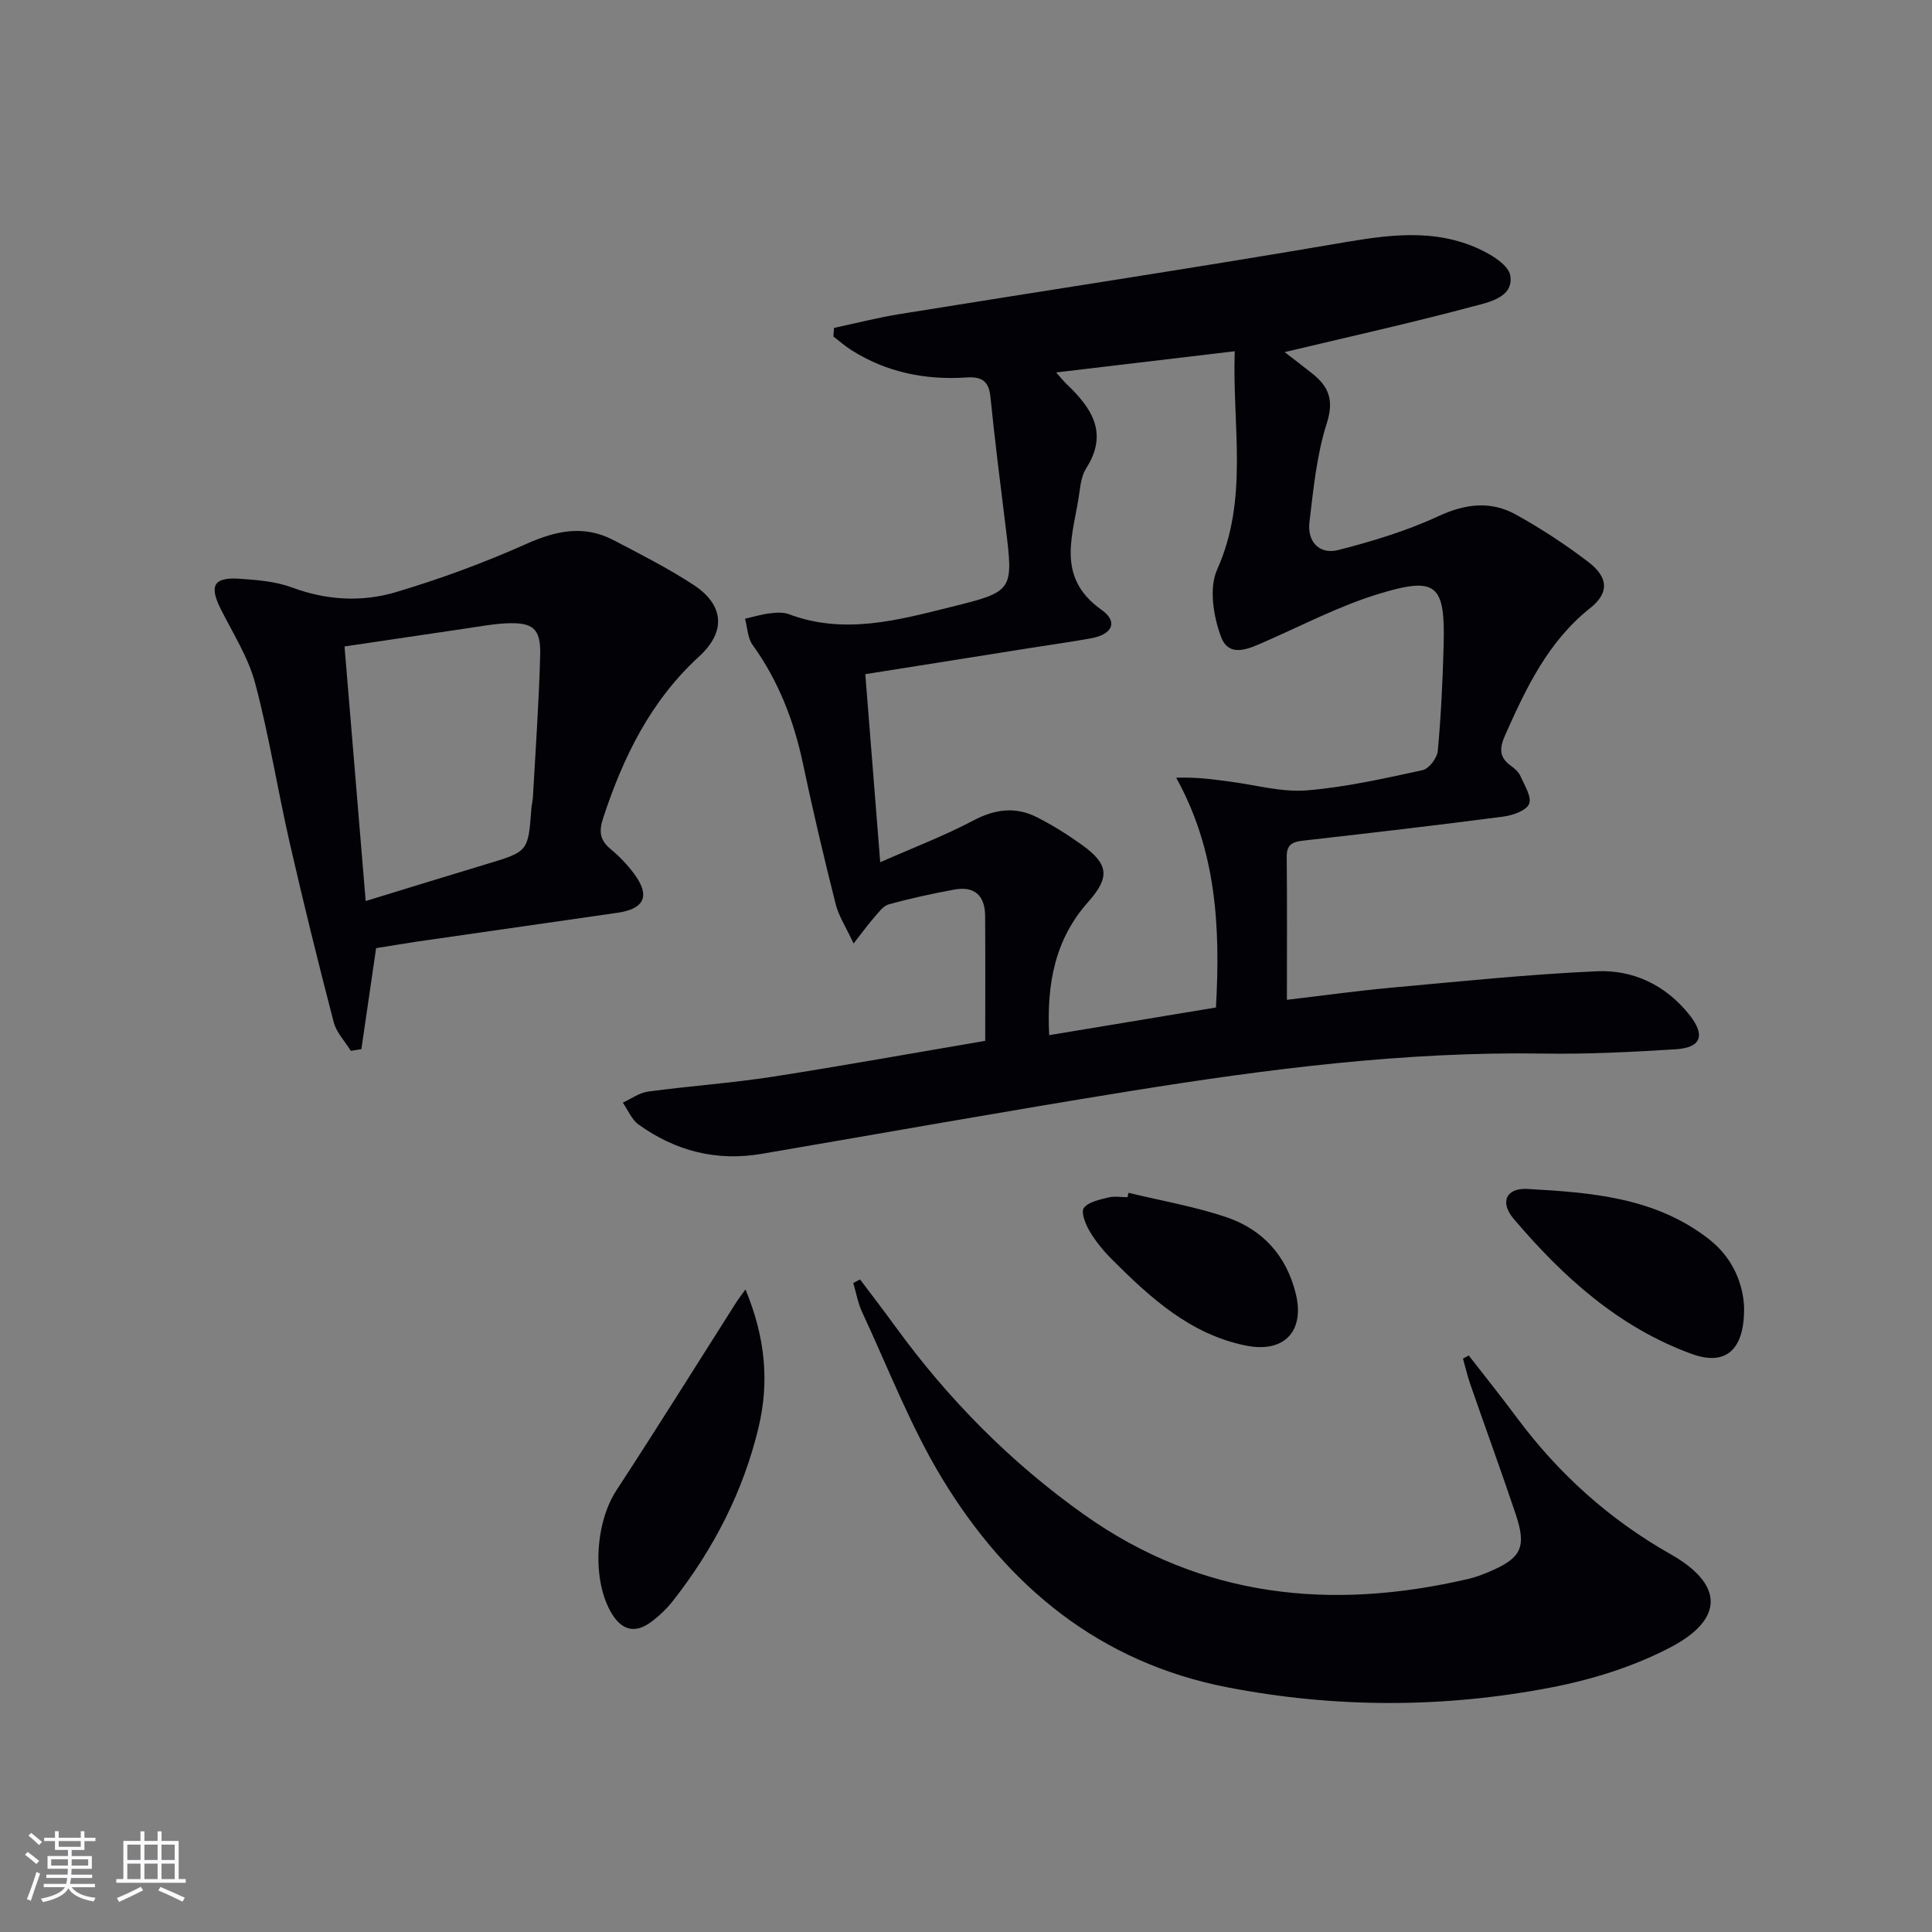
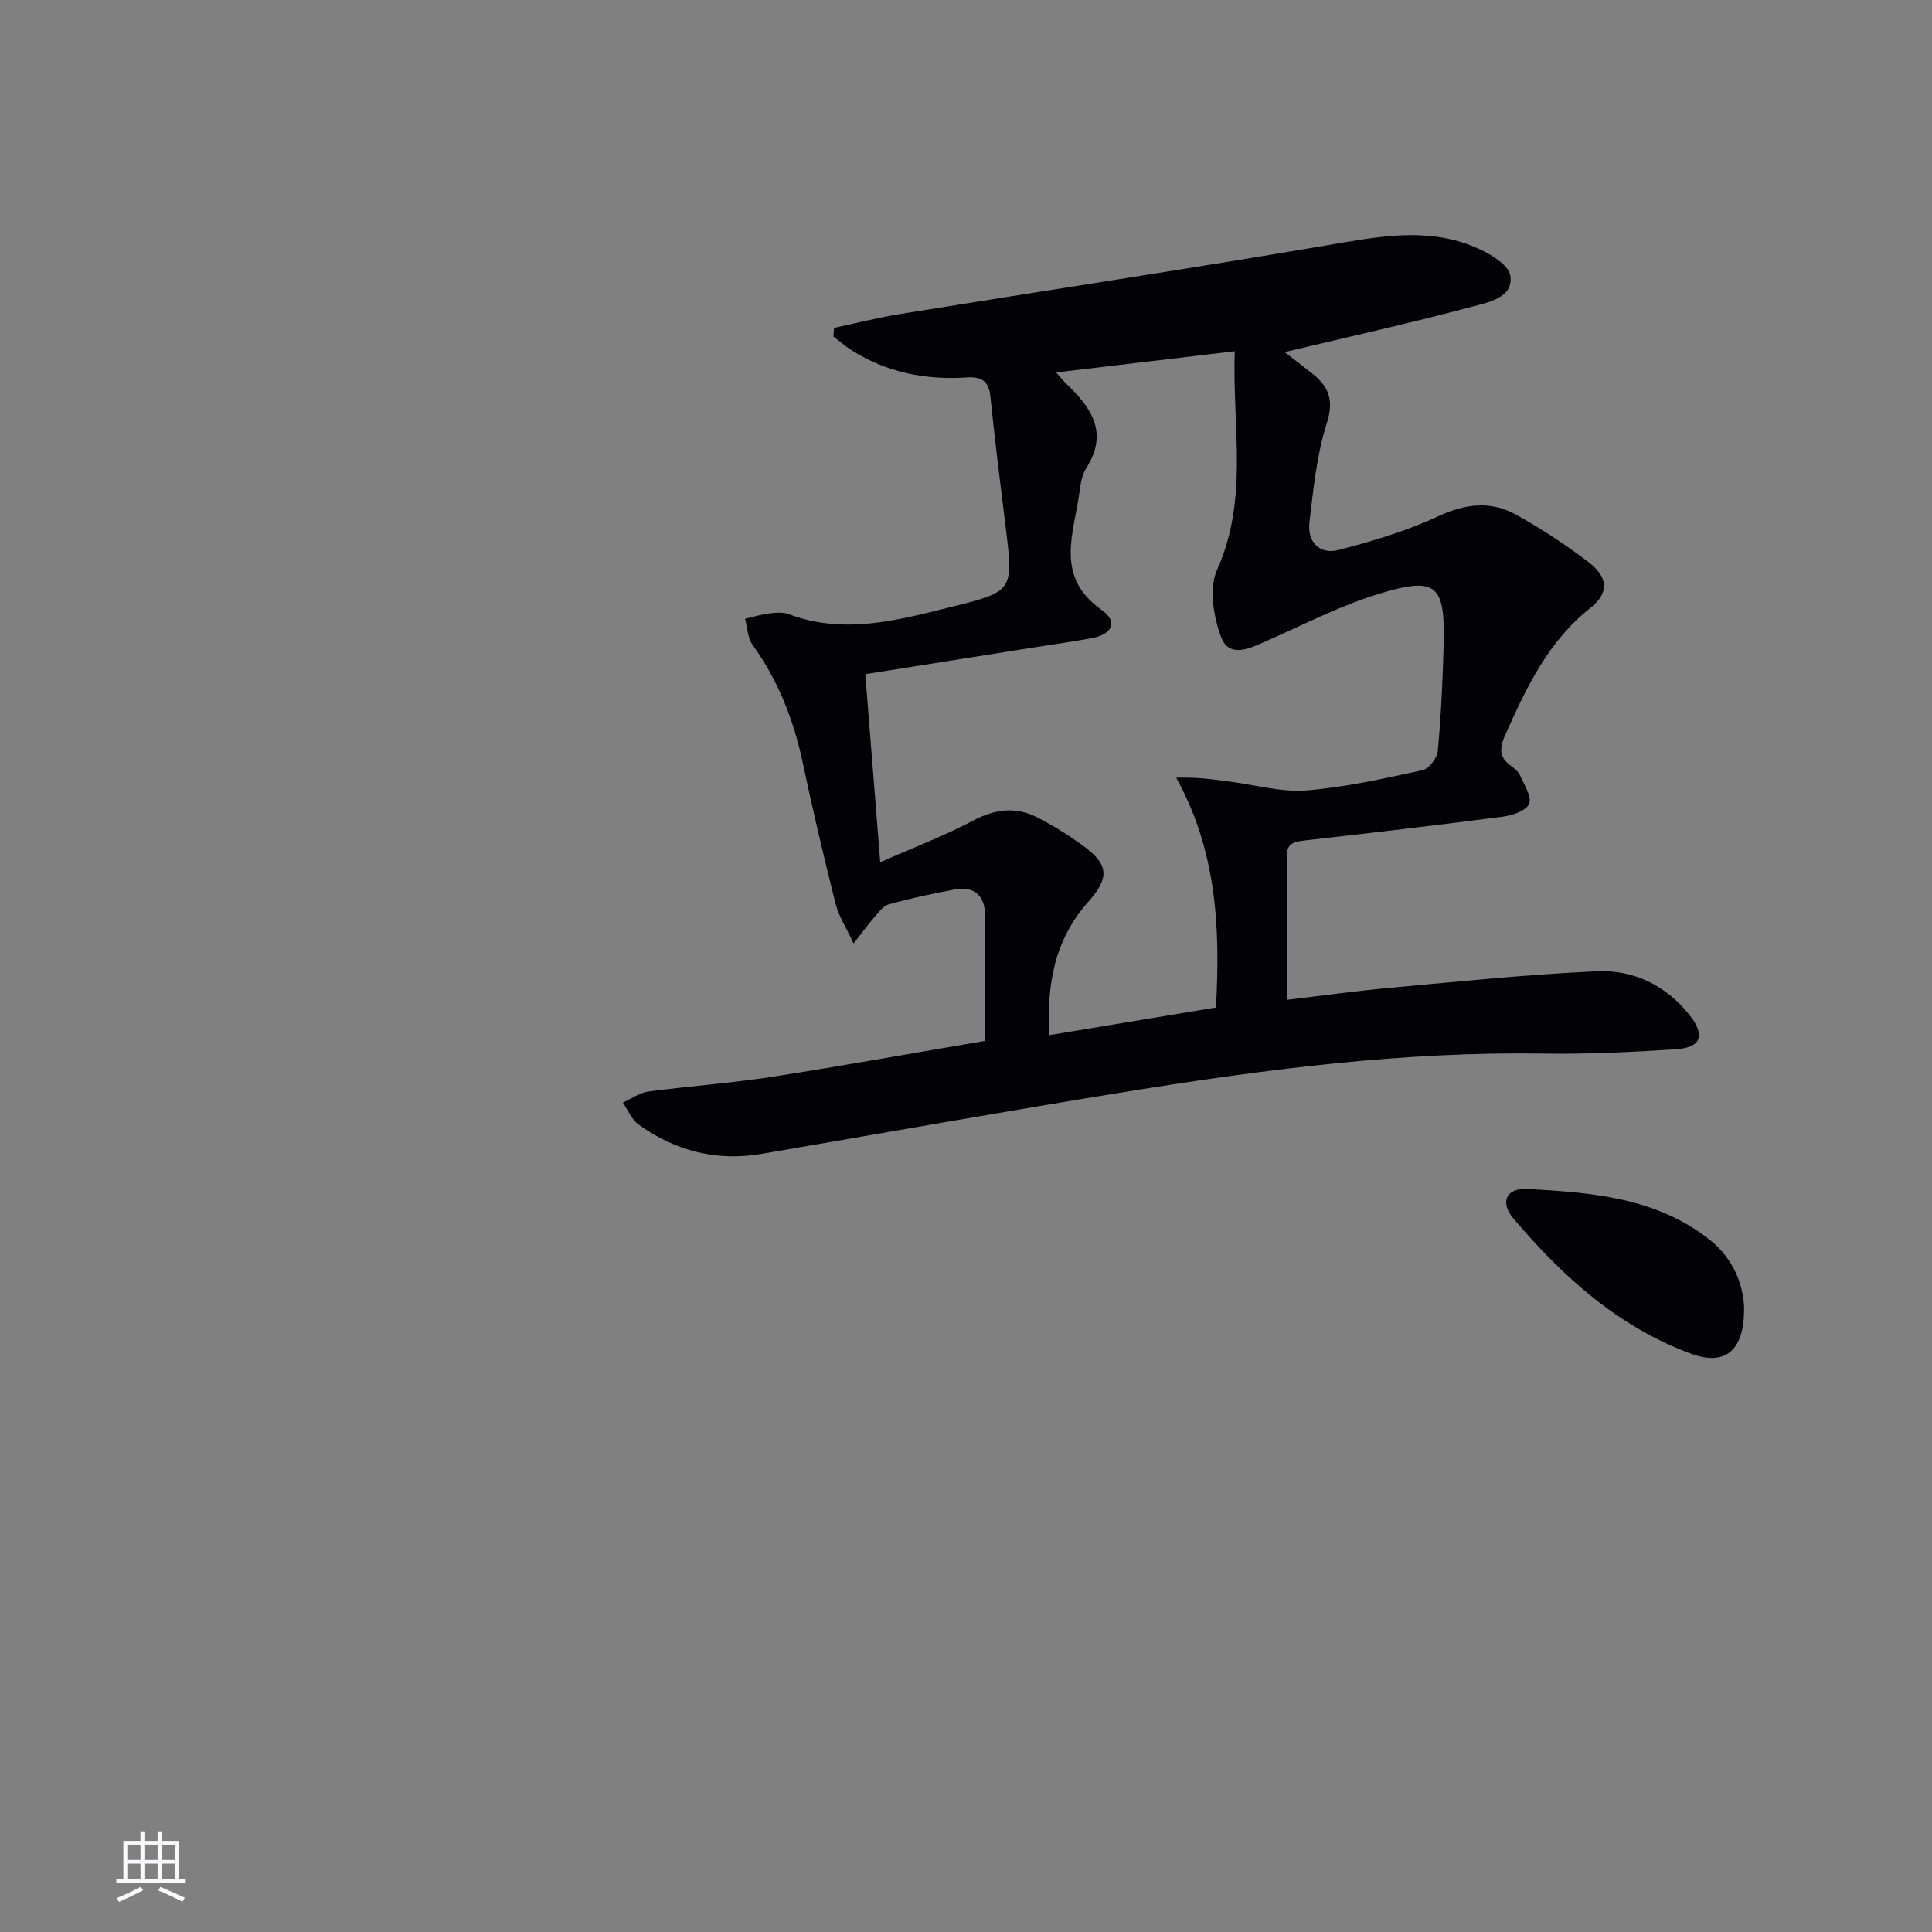
<svg xmlns="http://www.w3.org/2000/svg" enable-background="new 0 0 400 400" viewBox="0 0 400 400">
  <rect x="0" y="0" width="400" height="400" fill="#808080" stroke="none" />
  <g fill="#010106">
    <path d="m203.98 215.5c0-8.93.04-17.41-.02-25.9-.03-4.2-2.23-6.2-6.41-5.42-4.56.85-9.11 1.82-13.57 3.07-1.21.34-2.17 1.78-3.11 2.84-1.17 1.32-2.2 2.77-4.14 5.25-1.56-3.35-3.09-5.66-3.72-8.18-2.43-9.65-4.72-19.34-6.77-29.07-1.88-8.91-5.08-17.15-10.43-24.58-1.03-1.43-1.06-3.59-1.56-5.41 1.7-.38 3.38-.9 5.1-1.11 1.3-.16 2.78-.28 3.97.17 11.46 4.31 22.59 1.24 33.68-1.52 12.9-3.2 12.85-3.31 11.17-16.85-1.1-8.89-2.22-17.78-3.12-26.69-.33-3.29-1.9-4.15-4.93-3.95-8.51.56-16.57-1.04-23.86-5.67-1.31-.83-2.48-1.87-3.71-2.81.04-.59.09-1.18.13-1.78 4.54-.97 9.05-2.13 13.63-2.87 29.64-4.79 59.34-9.28 88.94-14.32 9.93-1.69 19.73-3.62 29.41.17 3.14 1.23 7.63 3.72 8.03 6.19.74 4.61-4.67 5.56-8.06 6.47-12.63 3.37-25.4 6.21-38.66 9.37 1.97 1.52 3.85 2.95 5.7 4.42 3.43 2.72 4.56 5.51 3.03 10.3-2.09 6.54-2.77 13.58-3.59 20.46-.49 4.06 2.02 6.82 6.04 5.78 7.01-1.81 14.05-3.92 20.59-6.96 5.64-2.62 10.89-3.26 16.15-.34 5.21 2.89 10.24 6.19 14.97 9.8 4.13 3.16 4.35 6.37.4 9.51-8.73 6.93-13.23 16.45-17.59 26.22-1.18 2.64-1.43 4.61 1.11 6.43.8.57 1.64 1.32 2.02 2.18.83 1.89 2.38 4.31 1.78 5.74-.59 1.41-3.4 2.37-5.36 2.63-13.66 1.79-27.35 3.38-41.04 4.93-2.23.25-3.81.54-3.78 3.37.1 9.64.04 19.28.04 29.63 7.5-.88 14.49-1.86 21.51-2.5 14.21-1.29 28.41-2.77 42.65-3.41 7.56-.34 14.29 2.88 19.17 9.02 3.37 4.25 2.46 6.8-2.83 7.13-9.12.57-18.28 1.04-27.42.89-28.72-.45-57.05 3.19-85.29 7.73-25.55 4.11-51.03 8.67-76.54 13.03-9.35 1.6-17.85-.59-25.47-6.06-1.44-1.03-2.2-3-3.27-4.54 1.74-.79 3.41-2.05 5.23-2.29 8.55-1.15 17.18-1.75 25.7-3.06 14.56-2.27 29.07-4.89 44.1-7.44zm14.68-138.39c1.22 1.37 1.62 1.9 2.1 2.35 5.18 4.91 8.82 10.13 4.14 17.46-.85 1.33-1.17 3.12-1.38 4.74-1.09 8.63-5.34 17.61 4.54 24.6 3.49 2.47 2.25 5.08-2.1 5.88-4.08.75-8.19 1.31-12.28 1.96-11.43 1.81-22.85 3.63-34.53 5.48 1.03 12.92 2.02 25.4 3.09 38.94 6.94-3.07 13.29-5.47 19.25-8.63 4.54-2.4 8.82-2.94 13.28-.65 3.24 1.66 6.36 3.61 9.31 5.74 5.51 3.98 5.71 6.7 1.22 11.75-6.87 7.71-8.62 16.89-8.08 27.59 11.83-1.96 23.18-3.85 34.53-5.73.94-16.7.09-32.54-8.23-47.57 4.4-.16 7.92.38 11.45.85 5.2.69 10.48 2.19 15.6 1.77 8.06-.66 16.04-2.47 23.97-4.19 1.32-.29 3.01-2.52 3.14-3.99.67-7.28 1.02-14.6 1.21-21.91.33-12.54-1.44-14.25-13.39-10.61-8.02 2.44-15.59 6.39-23.31 9.78-3.45 1.52-7.71 3.69-9.41-.93-1.56-4.22-2.5-10.04-.79-13.85 6.6-14.72 3.11-29.71 3.65-45.22-12.65 1.5-24.41 2.9-36.98 4.39z" />
-     <path d="m178.06 264.89c2.46 3.27 4.96 6.51 7.36 9.82 10.96 15.07 23.94 28.19 39.12 38.94 24.27 17.18 51.17 19.86 79.5 13.24 1.44-.34 2.86-.87 4.23-1.45 6.71-2.84 7.84-5.07 5.54-11.94-3.01-8.97-6.26-17.85-9.36-26.79-.62-1.78-1.05-3.62-1.56-5.43.4-.21.8-.43 1.2-.64 3.31 4.27 6.7 8.48 9.92 12.82 8.66 11.66 19.17 21.13 31.85 28.31 10.96 6.2 11.23 13.41-.02 19.3-7.64 4-16.28 6.69-24.79 8.32-22.23 4.27-44.66 4.27-66.93-.05-26.37-5.12-45.44-20.81-59.01-43.15-6.6-10.87-11.21-22.94-16.61-34.52-.88-1.89-1.24-4.02-1.84-6.04.47-.24.94-.49 1.4-.74z" />
-     <path d="m77.87 196.3c-1.08 7.42-2.07 14.17-3.05 20.91-.73.12-1.46.24-2.18.36-1.21-1.97-2.99-3.79-3.55-5.94-3.21-12.34-6.27-24.71-9.11-37.14-2.51-10.97-4.26-22.14-7.14-33-1.42-5.35-4.55-10.26-7.08-15.28-2.51-4.98-1.58-6.76 3.96-6.38 3.61.25 7.38.56 10.73 1.8 7.17 2.66 14.47 3.07 21.54.96 9.16-2.73 18.21-6.06 26.94-9.96 6.17-2.76 11.95-4.01 18.07-.81 5.59 2.92 11.24 5.79 16.51 9.22 6.37 4.14 6.92 9.66 1.23 14.88-10.05 9.2-15.7 20.79-19.86 33.43-.94 2.84-.67 4.61 1.58 6.48 1.78 1.47 3.42 3.19 4.8 5.04 3.41 4.58 2.23 7.29-3.42 8.11-13.95 2.02-27.9 4-41.85 6.02-2.79.43-5.56.9-8.12 1.3zm-2.16-9.75c8.73-2.67 16.77-5.17 24.83-7.59 8.82-2.64 8.82-2.61 9.47-11.49.06-.83.28-1.64.33-2.47.54-9.79 1.24-19.58 1.5-29.38.14-5.49-1.47-6.8-6.92-6.57-2.81.12-5.6.65-8.39 1.06-8.33 1.22-16.66 2.46-25.2 3.73 1.46 17.56 2.89 34.73 4.38 52.71z" />
-     <path d="m154.34 266.97c4.14 9.94 4.95 19.2 2.71 28.56-3.16 13.25-9.3 25.16-17.7 35.88-1.32 1.68-2.93 3.22-4.66 4.48-3.13 2.27-5.84 1.71-7.95-1.68-4.23-6.82-3.59-18.83.9-25.68 8.44-12.9 16.59-25.99 24.86-39 .35-.55.75-1.05 1.84-2.56z" />
    <path d="m361.09 270.53c.16 9.12-3.9 12.32-10.86 9.78-15.11-5.51-26.66-15.96-36.85-27.98-2.9-3.42-1.57-6.42 2.87-6.17 13.26.74 26.59 1.75 37.69 10.49 5.08 4.01 6.94 9.49 7.15 13.88z" />
-     <path d="m233.65 246.96c6.73 1.63 13.62 2.82 20.16 5.01 7.52 2.52 12.51 7.92 14.46 15.85 1.92 7.81-2.4 12.38-10.36 10.76-11.5-2.34-19.72-9.87-27.64-17.78-1.75-1.75-3.38-3.72-4.64-5.84-.86-1.44-1.88-3.96-1.24-4.84.93-1.29 3.25-1.73 5.07-2.19 1.25-.32 2.65-.06 3.98-.06.06-.31.13-.61.21-.91z" />
  </g>
-   <path d="m5.17 384 .55-.58c.85.61 1.65 1.24 2.4 1.87l-.59.64c-.83-.73-1.62-1.38-2.36-1.93m1.22 9.53-.82-.34c.71-1.76 1.37-3.64 1.98-5.63.24.13.5.25.76.36-.6 1.67-1.24 3.54-1.92 5.61m-.5-13.5.57-.54c.56.44 1.31 1.06 2.26 1.87l-.64.64c-.68-.66-1.41-1.32-2.19-1.97m3.25.46h2.24v-1.36h.77v1.36h4.57v-1.36h.76v1.36h2.28v.69h-2.28v1.84h-2.64v1.26h4.18v2.64h-4.21c0 .45-.02.86-.05 1.21h4.32v.69h-4.38c-.04.34-.1.75-.19 1.22h5.15v.69h-4.82c.87 1.19 2.51 1.92 4.93 2.19-.17.32-.3.57-.37.76-2.77-.49-4.52-1.41-5.26-2.76-.56 1.26-2.3 2.23-5.24 2.9-.12-.24-.26-.48-.43-.72 2.73-.55 4.38-1.34 4.96-2.38h-4.38v-.69h4.65c.1-.38.17-.79.21-1.22h-4.32v-.69h4.4c.03-.34.05-.75.05-1.21h-4.2v-2.64h4.23v-1.26h-2.69v-1.84h-2.24zm1.46 4.46v1.29h3.45c.01-.4.02-.57.01-.53v-.32-.45h-3.46zm1.55-2.59h4.57v-1.19h-4.57zm6.11 2.59h-3.42v.77c-.01.19-.01.37-.02.53h3.44z" fill="#fafafc" />
  <path d="m32.63 379.16h.82v1.98h3.54v7.89h1.46v.78h-14.37v-.78h1.46v-7.89h3.54v-1.98h.82v1.98h2.73zm-3.49 11.48.5.73c-1.61.82-3.28 1.63-5 2.41-.13-.27-.28-.55-.44-.82 1.75-.72 3.4-1.49 4.94-2.32m-2.78-5.55h2.73v-3.18h-2.73zm0 3.95h2.73v-3.2h-2.73zm3.54-3.95h2.73v-3.18h-2.73zm0 3.95h2.73v-3.2h-2.73zm7.89 4.68c-1.84-.92-3.51-1.7-5.02-2.32l.45-.73c1.89.8 3.57 1.55 5.04 2.23zm-1.62-11.81h-2.73v3.18h2.73zm-2.73 7.13h2.73v-3.2h-2.73z" fill="#fafafc" />
</svg>